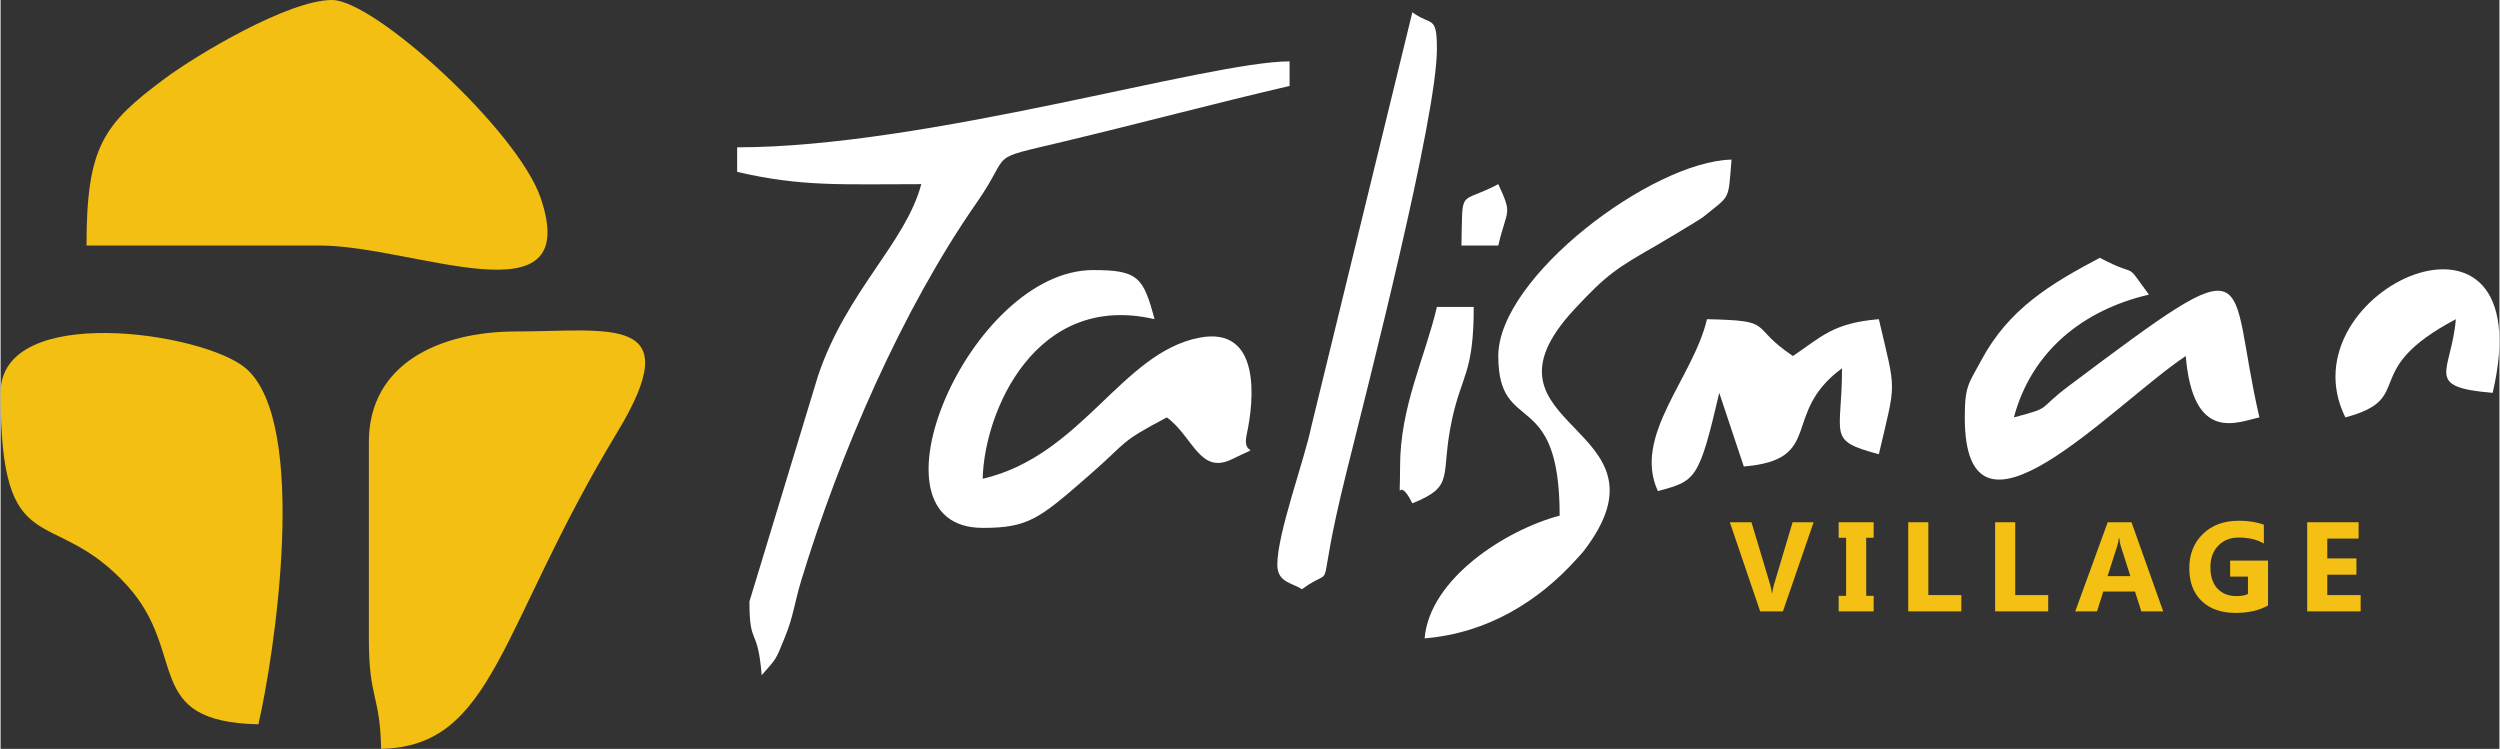
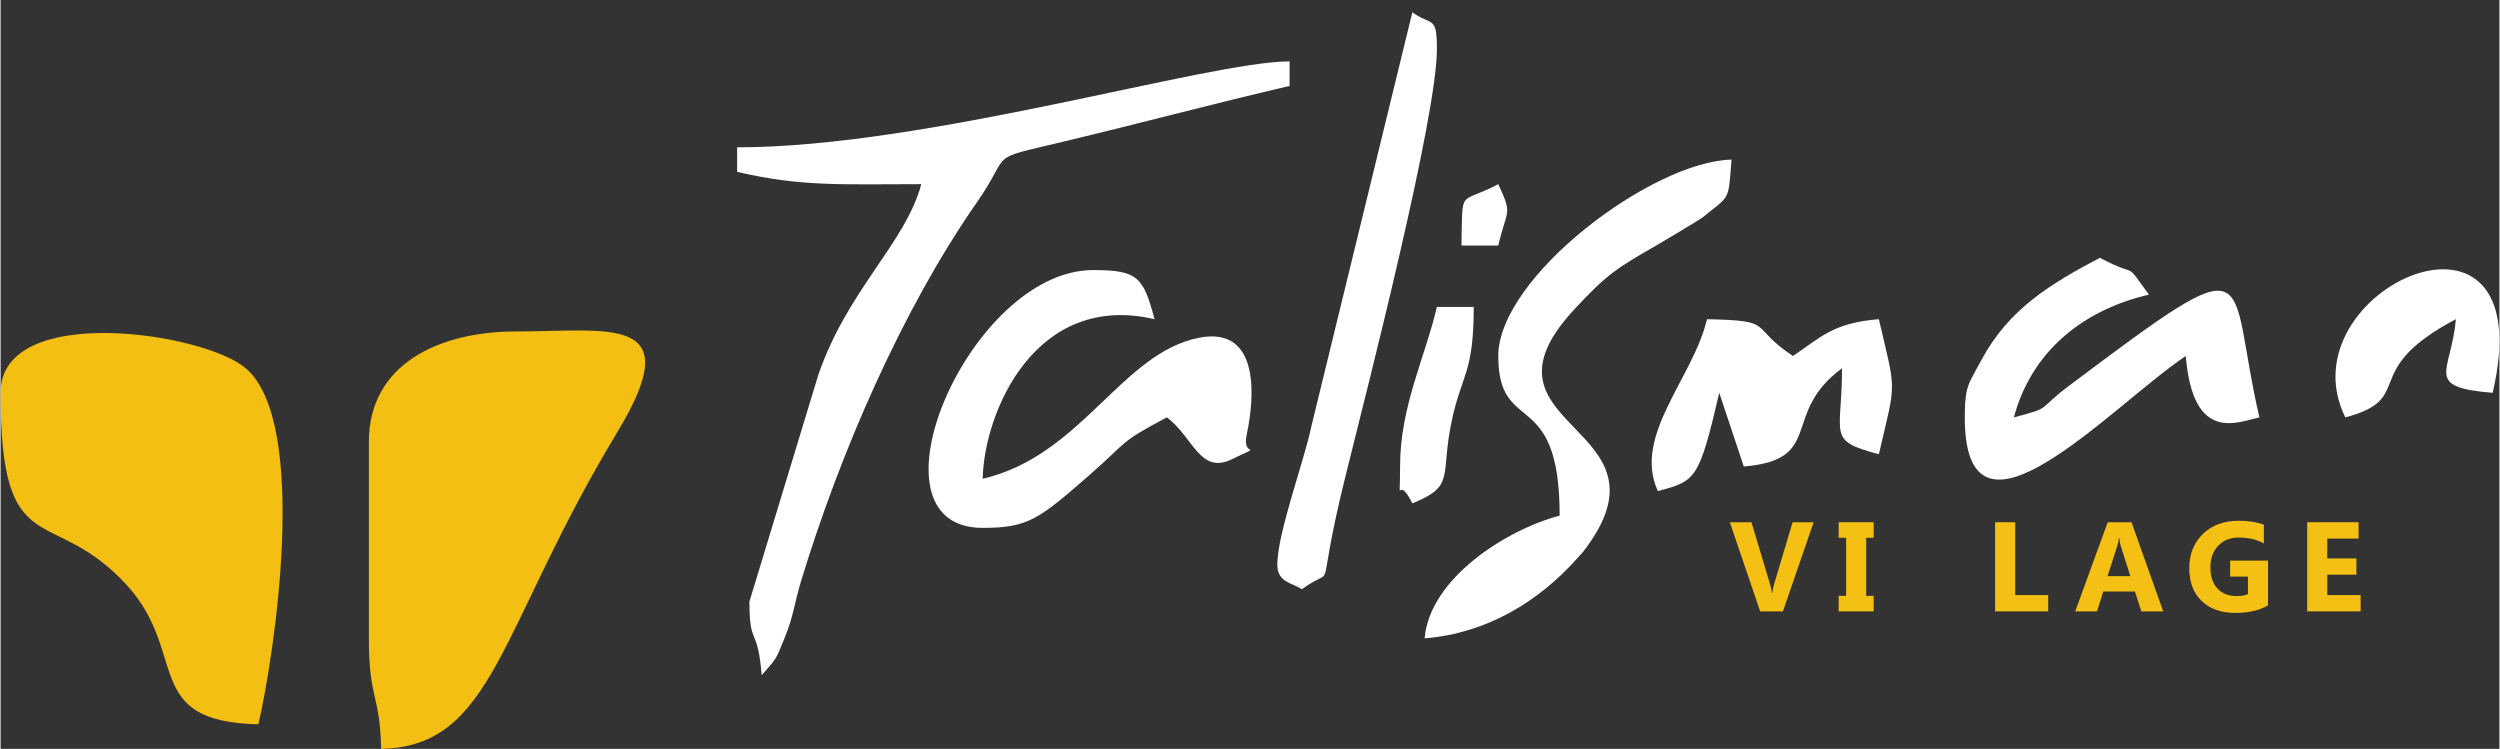
<svg xmlns="http://www.w3.org/2000/svg" xml:space="preserve" width="2614px" height="783px" version="1.1" style="shape-rendering:geometricPrecision; text-rendering:geometricPrecision; image-rendering:optimizeQuality; fill-rule:evenodd; clip-rule:evenodd" viewBox="0 0 2798.02 838.51">
  <rect x="0" y="0" width="2798.02" height="838.51" fill="#333333" stroke="none" />
  <defs>
    <style type="text/css"> .fil0 {fill:#F3BF13} .fil1 {fill:white} .fil2 {fill:#F3C013;fill-rule:nonzero} </style>
  </defs>
  <g id="Слой_x0020_1">
    <g id="_1889741215904">
-       <path class="fil0" d="M96.22 274.92l261.18 0c105.09,0 295.5,88.01 247.35,-53.25 -25.7,-75.4 -186.02,-221.67 -233.6,-221.67 -49.01,0 -152.13,61.8 -187.1,87.82 -68.76,51.17 -87.83,75.72 -87.83,187.1l0 0z" />
      <path class="fil0" d="M412.38 494.86l0 219.94c0,69.08 12.36,61.55 13.75,123.71 126.88,-2.83 131.17,-134.39 264.44,-354.6 80.54,-133.08 -8.67,-112.77 -113.23,-112.77 -86.39,0 -164.96,36.54 -164.96,123.72l0 0z" />
      <path class="fil0" d="M0 439.88c0,194.63 57.23,122.8 141.69,215.7 69.19,76.11 15.61,152.51 146.98,155.44 17.77,-76.3 57.39,-336.66 -13.9,-398.48 -46.62,-40.43 -274.77,-74.45 -274.77,27.34l0 0z" />
      <path class="fil1" d="M824.76 164.96l0 27.49c72.32,16.85 117.06,13.75 206.19,13.75 -17.67,66.21 -83.23,118.93 -115.55,214.35l-76.89 253.01c0,51.77 9.04,25.99 13.74,82.47 17.16,-19.73 15.01,-15.59 26.04,-42.69 9.87,-24.25 10.25,-37.18 18.44,-64.04 43.34,-142.19 112.71,-302.46 196.22,-422.35 41.09,-58.96 8.58,-47.15 96.7,-68.25 91.98,-22.03 168,-42.51 253.69,-62.47l0 -27.5c-90.96,0 -406.34,96.23 -618.58,96.23l0 0z" />
      <path class="fil1" d="M1099.68 591.08c51.41,0 63.44,-10.23 119.54,-59.16 44.66,-38.95 32.03,-35.65 86.66,-64.55 29.41,21.55 36.88,64.65 73.12,46.74 37.97,-18.76 10.23,0.17 16.31,-27.54 8.25,-37.65 16.75,-121.99 -53.21,-108.41 -87.02,16.91 -131.34,132.06 -242.41,157.94 1.68,-75.44 59.37,-209.7 192.44,-178.7 -12.56,-47.07 -18.49,-54.99 -68.73,-54.99 -138.48,0 -262.19,288.67 -123.71,288.67l-0.01 0z" />
      <path class="fil1" d="M1677.02 398.64c0,90.73 68.73,32.32 68.73,178.7 -61.02,16.29 -145.66,70.85 -151.21,137.46 70.79,-5.89 128.19,-41.77 171.21,-89.97 1.89,-2.11 4.74,-5.01 6.48,-7.26 110.67,-143.03 -134.63,-136.71 -10.15,-271.1 36.28,-39.15 47.45,-46.21 92.96,-72.22 2.58,-1.47 47.88,-28.41 51.29,-31.19 31.24,-25.44 27.95,-17.24 31.87,-64.35 -89.07,1.98 -261.18,131.61 -261.18,219.93l0 0z" />
      <path class="fil1" d="M2199.37 467.37c0,167.8 164.47,-13.19 247.43,-68.74 8.19,98.36 58.27,73.86 82.48,68.74 -37.96,-162.95 5.61,-199.65 -213.7,-35 -36.74,27.58 -16.7,23.11 -61.22,35 19.8,-74.17 77.54,-120.31 151.21,-137.46 -29.39,-40.12 -8.8,-16.81 -54.99,-41.24 -55.05,29.13 -102.03,57.21 -132.7,114.73 -14.01,26.3 -18.51,27.98 -18.51,63.97z" />
      <path class="fil1" d="M1429.59 632.32c0,20.1 16.95,20.17 27.49,27.5 42.13,-30.87 12.26,20.55 49.49,-129.22 25.02,-100.64 101.72,-399.44 101.72,-475.61 0,-38.71 -5.95,-25.45 -27.49,-41.24l-113.2 464.14c-7.57,37.09 -38.01,119.12 -38.01,154.44l0 -0.01z" />
      <path class="fil1" d="M1855.72 549.85c42.45,-11.34 45.96,-12.26 68.73,-109.97l27.49 82.47c91.21,-7.58 40.66,-59.18 109.97,-109.96 0,76.48 -17.61,80.5 41.24,96.22 19.59,-84.11 19.59,-67.11 0,-151.21 -51.62,4.3 -64.36,19.9 -96.23,41.23 -51.24,-34.32 -17.68,-39.49 -96.22,-41.23 -15.28,65.61 -83.64,130.47 -54.98,192.44l0 0.01z" />
      <path class="fil1" d="M2625.5 467.37c81.07,-21.65 13.36,-51.58 123.72,-109.97 -4.97,59.69 -37.09,75.96 41.24,82.47 57.66,-247.51 -235.63,-115.04 -164.96,27.5z" />
      <path class="fil1" d="M1567.05 522.35c0,52.56 -4.22,5.01 13.75,41.24 48.95,-19.76 30.66,-29.51 44.26,-93.19 10.97,-51.33 24.47,-52.2 24.47,-126.74l-41.24 0c-13.23,56.77 -41.24,111.45 -41.24,178.69z" />
      <path class="fil1" d="M1635.78 274.92l41.24 0c9.77,-41.92 16.42,-33.23 0,-68.72 -44.81,23.71 -39.76,2.17 -41.24,68.72z" />
      <path class="fil2" d="M2030.13 584.77l-34.4 99.8 -25.47 0 -33.97 -99.8 24.23 0 20.81 69.46c1.11,3.75 1.78,7.06 2.02,9.95l0.4 0c0.34,-3.11 1.05,-6.53 2.16,-10.23l20.67 -69.18 23.55 0 0 0z" />
      <polygon id="_1" class="fil2" points="2097.33,584.77 2097.33,602.16 2088.99,602.16 2088.99,667.18 2097.33,667.18 2097.33,684.57 2058.15,684.57 2058.15,667.18 2066.49,667.18 2066.49,602.16 2058.15,602.16 2058.15,584.77 " />
-       <polygon id="_2" class="fil2" points="2195.51,684.57 2136.07,684.57 2136.07,584.77 2158.57,584.77 2158.57,666.33 2195.51,666.33 " />
      <polygon id="_3" class="fil2" points="2292.79,684.57 2233.35,684.57 2233.35,584.77 2255.85,584.77 2255.85,666.33 2292.79,666.33 " />
      <path id="_4" class="fil2" d="M2421.54 684.57l-24.49 0 -7.1 -22.21 -35.49 0 -7.03 22.21 -24.38 0 36.35 -99.8 26.65 0 35.49 99.8 0 0zm-36.75 -39.46l-10.71 -33.54c-0.79,-2.52 -1.36,-5.51 -1.69,-8.98l-0.55 0c-0.23,2.92 -0.8,5.82 -1.73,8.69l-10.86 33.83 25.54 0 0 0z" />
      <path id="_5" class="fil2" d="M2538.94 677.89c-9.74,5.61 -21.85,8.41 -36.35,8.41 -16.03,0 -28.7,-4.44 -37.96,-13.32 -9.24,-8.89 -13.87,-21.12 -13.87,-36.7 0,-15.69 5.05,-28.47 15.18,-38.35 10.09,-9.9 23.56,-14.84 40.36,-14.84 10.57,0 19.91,1.47 27.96,4.39l0 21.1c-7.7,-4.47 -17.11,-6.68 -28.25,-6.68 -9.33,0 -16.91,3.02 -22.78,9.08 -5.89,6.06 -8.82,14.13 -8.82,24.25 0,10.24 2.64,18.17 7.89,23.8 5.28,5.61 12.38,8.41 21.34,8.41 5.39,0 9.66,-0.75 12.8,-2.28l0 -19.5 -19.95 0 0 -17.96 42.45 0 0 50.2 0 -0.01z" />
      <polygon id="_6" class="fil2" points="2642.63,684.57 2582.77,684.57 2582.77,584.77 2640.33,584.77 2640.33,603.06 2605.27,603.06 2605.27,625.27 2637.91,625.27 2637.91,643.5 2605.27,643.5 2605.27,666.33 2642.63,666.33 " />
    </g>
  </g>
</svg>